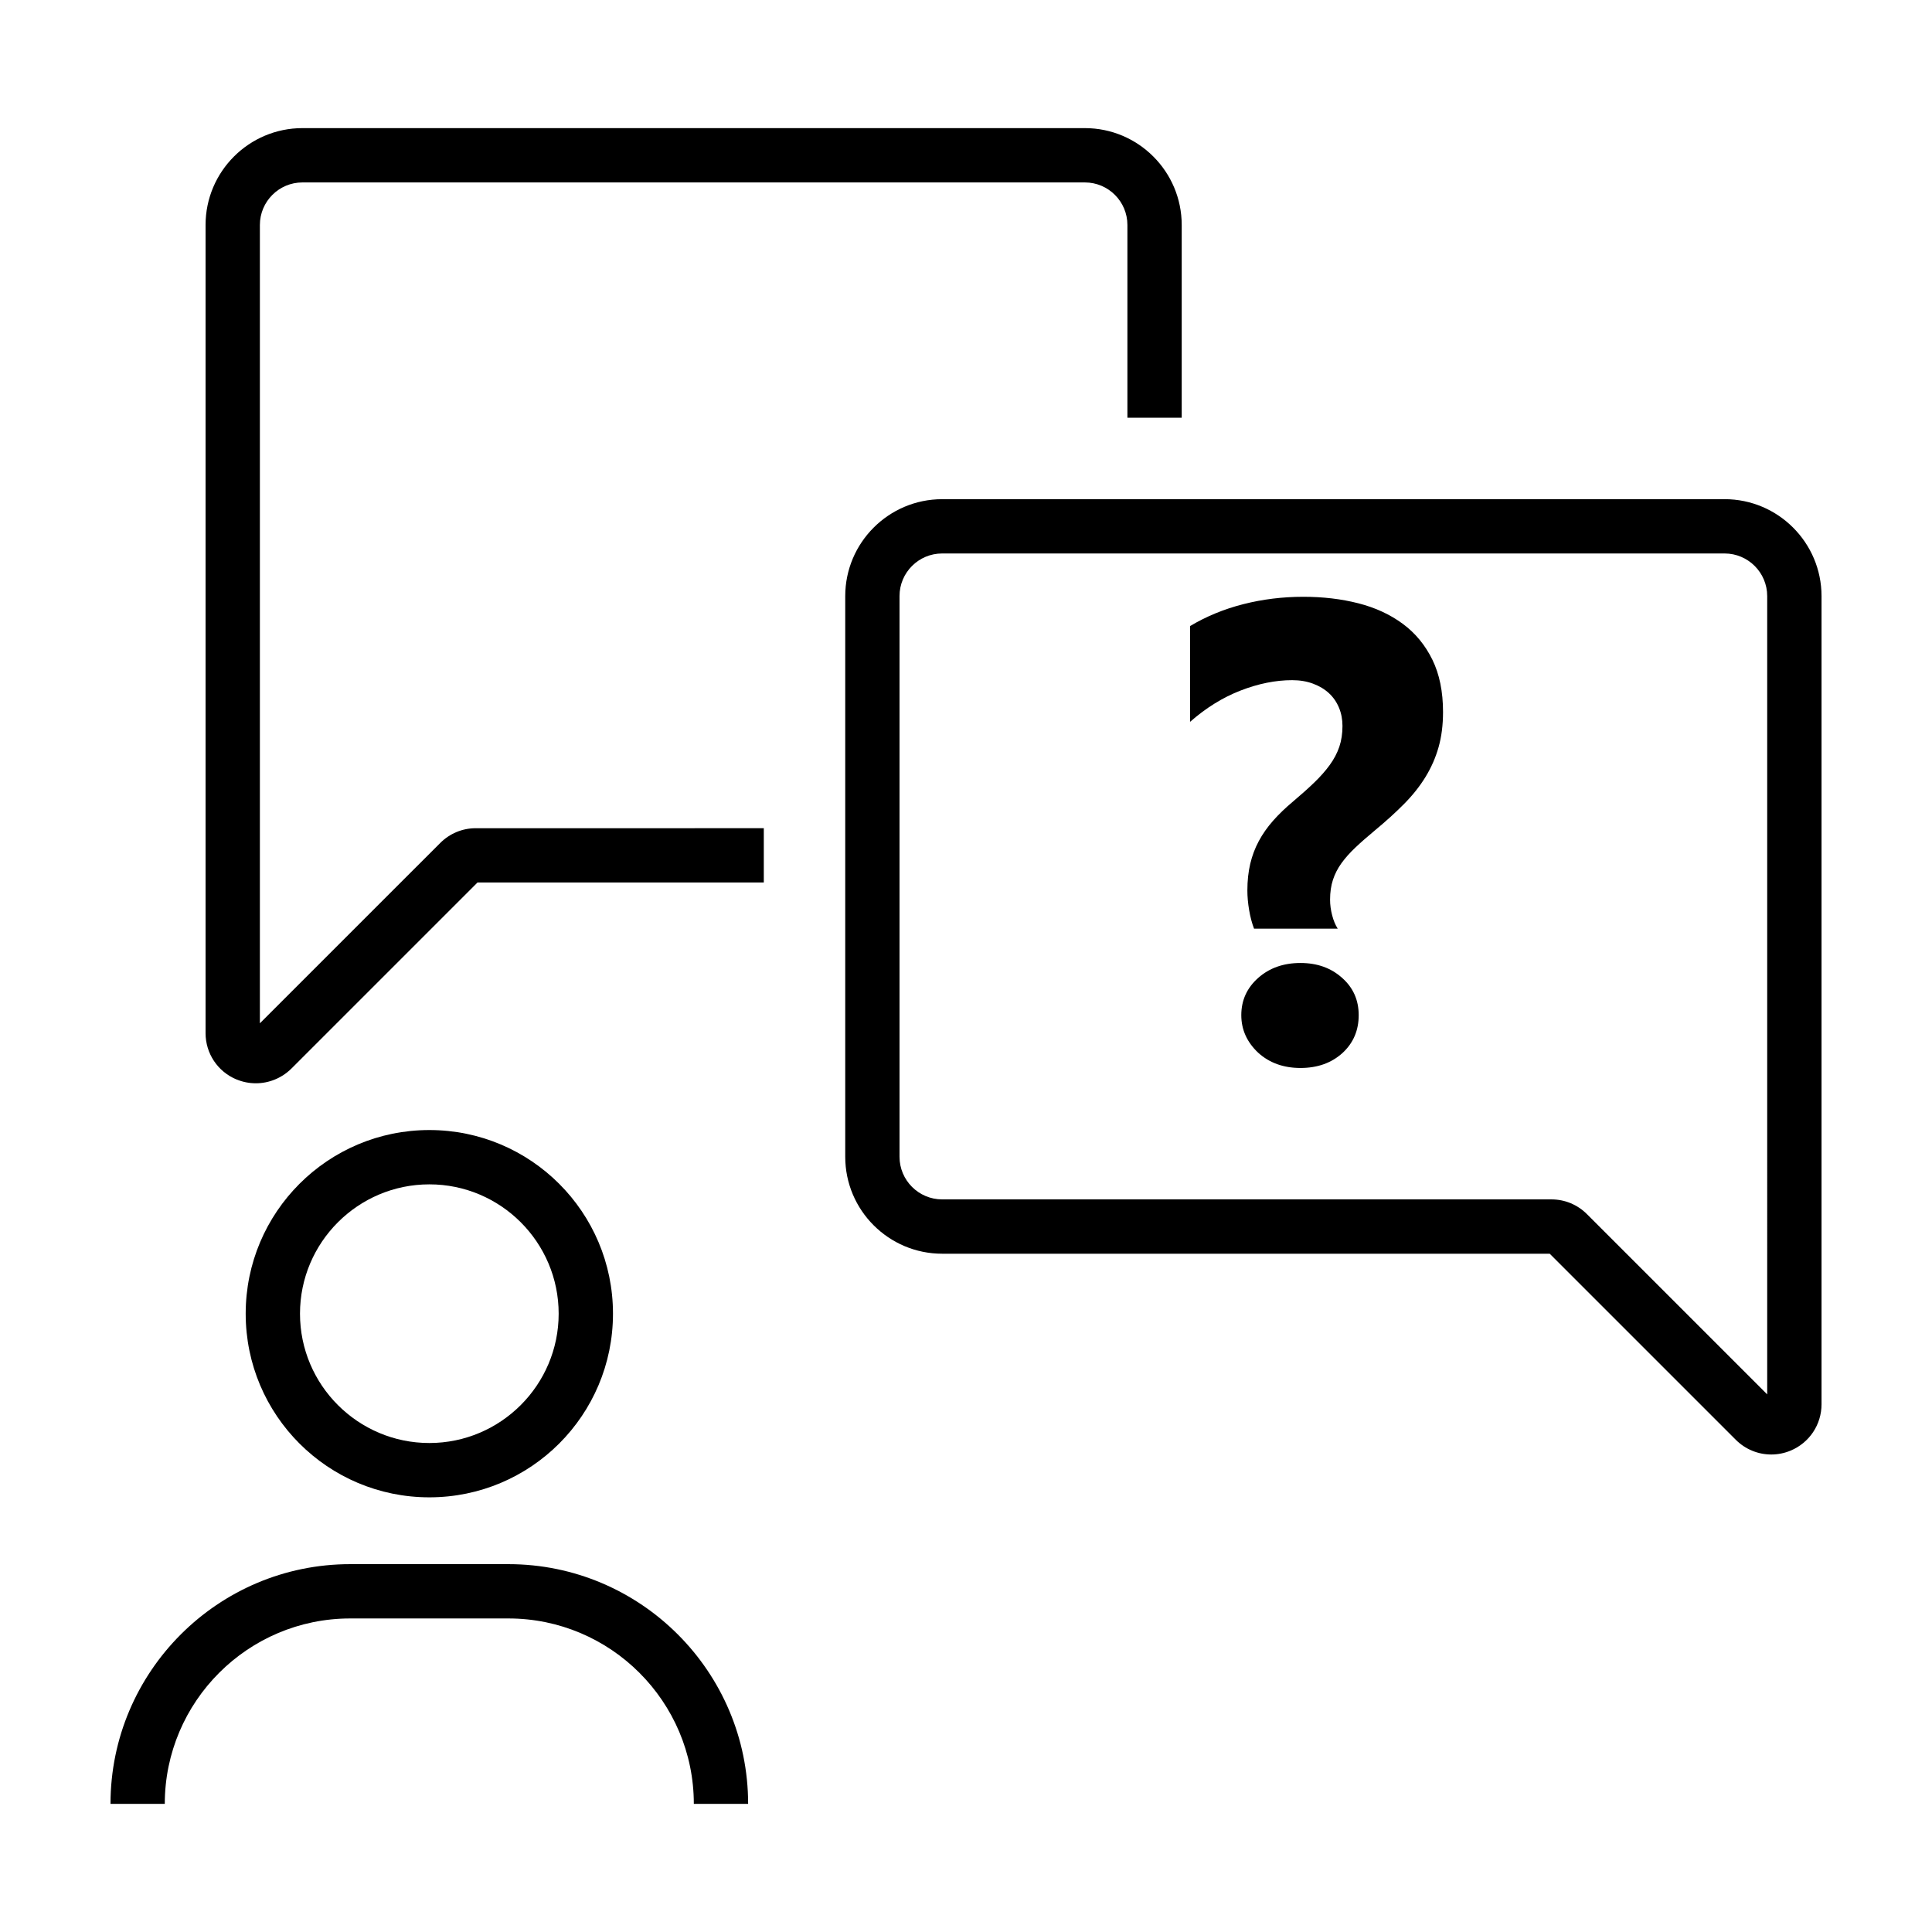
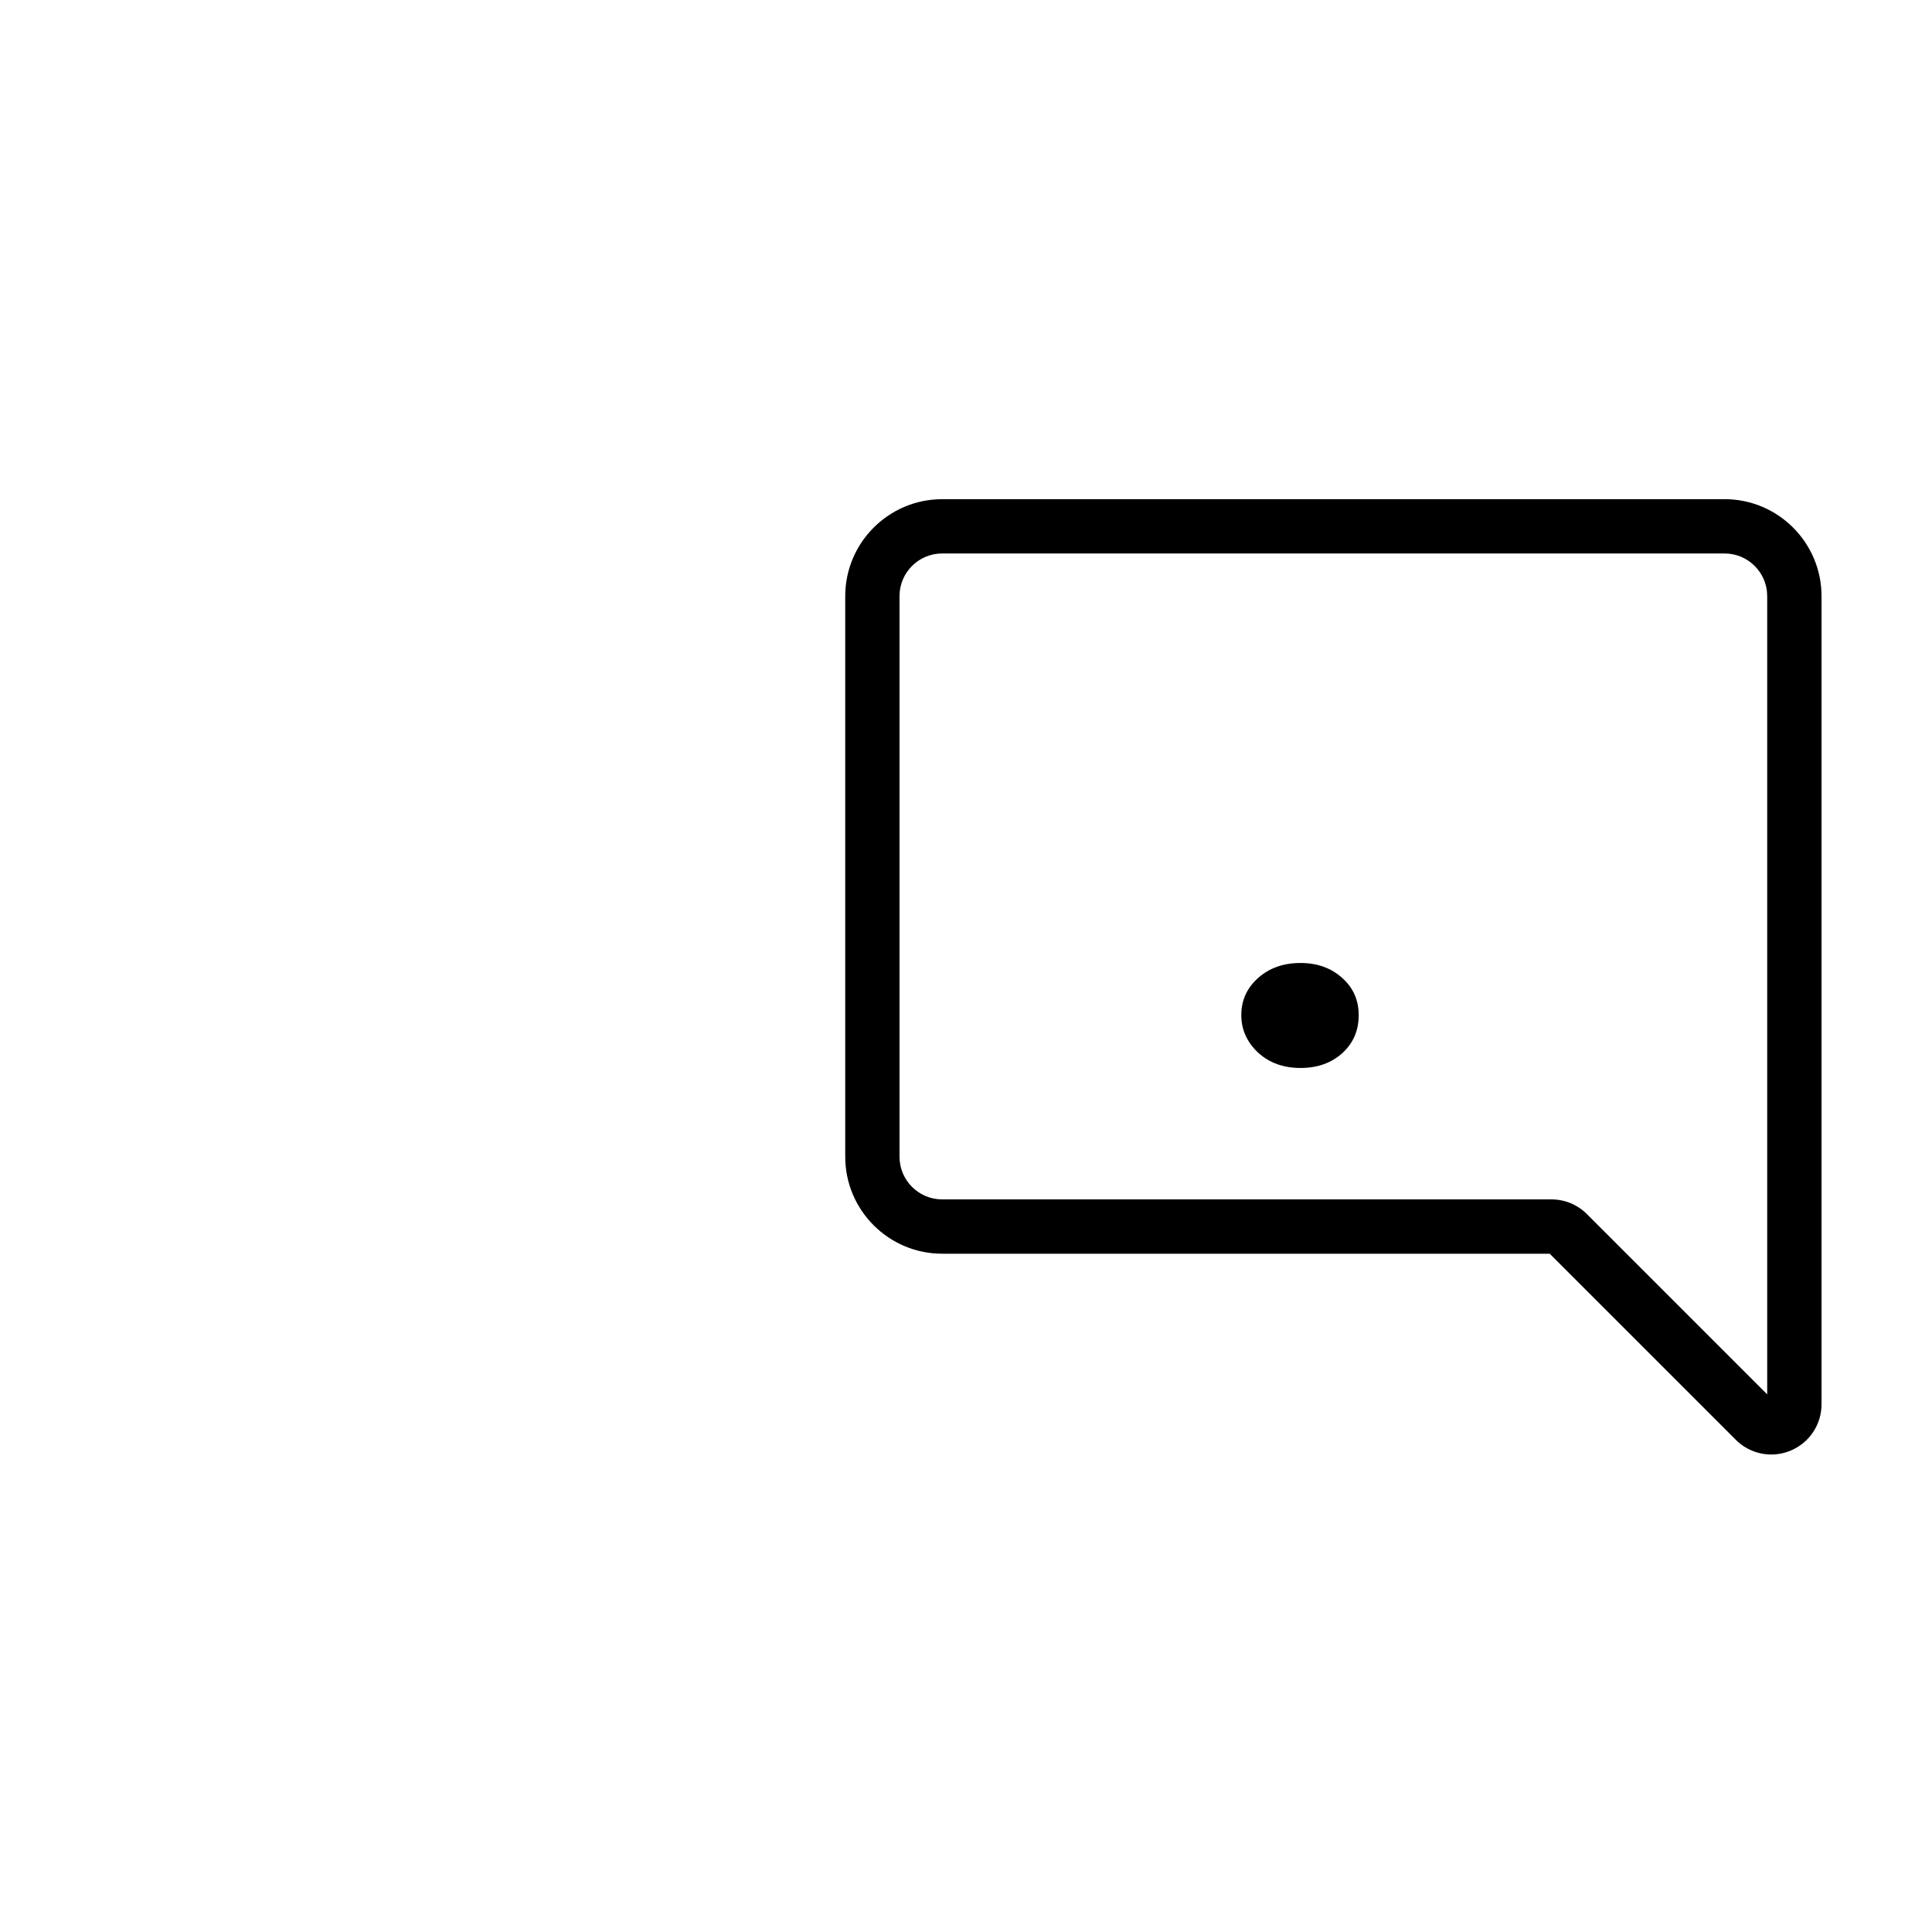
<svg xmlns="http://www.w3.org/2000/svg" fill="#000000" width="800px" height="800px" version="1.1" viewBox="144 144 512 512">
  <g>
    <path d="m601.03 276.29h-207.35c-14.16 0-25.684 11.523-25.684 25.684v148.59c0 14.16 11.523 25.684 25.684 25.684h161.01l49.309 49.305c2.555 2.555 5.945 3.906 9.402 3.906 1.715 0 3.445-0.332 5.106-1.02 4.988-2.066 8.219-6.898 8.219-12.297v-214.17c-0.008-14.168-11.527-25.688-25.691-25.688zm11.297 237.24-47.781-47.781c-2.516-2.516-5.859-3.898-9.418-3.898h-161.45c-6.227 0-11.297-5.066-11.297-11.297v-148.59c0-6.227 5.066-11.289 11.297-11.289h207.35c6.227 0 11.297 5.066 11.297 11.289z" />
-     <path d="m206.66 430.05c1.664 0.695 3.41 1.031 5.144 1.031 3.445 0 6.836-1.344 9.418-3.894l49.316-49.312h75.879v-14.391l-76.367 0.004c-3.531 0-6.879 1.402-9.402 3.93l-47.777 47.77v-211.57c0-6.219 5.059-11.27 11.273-11.27h207.36c6.219 0 11.27 5.059 11.27 11.27v51.086h14.391v-51.086c0-14.152-11.508-25.664-25.66-25.664h-207.36c-14.152 0-25.668 11.512-25.668 25.664v214.18c0 5.375 3.207 10.188 8.18 12.262z" />
-     <path d="m209.11 492.14c0 26.879 21.789 48.668 48.668 48.668 26.879 0 48.668-21.789 48.668-48.668 0-26.879-21.789-48.668-48.668-48.668-26.879 0-48.668 21.789-48.668 48.668zm82.941 0c0 18.898-15.375 34.273-34.273 34.273-18.902 0-34.277-15.375-34.277-34.273 0-18.898 15.375-34.273 34.277-34.273 18.898-0.008 34.273 15.367 34.273 34.273z" />
-     <path d="m187.67 622.04c0-27.09 22.043-49.133 49.137-49.133h41.926c27.094 0 49.137 22.043 49.137 49.133h14.391c0-35.023-28.496-63.523-63.523-63.523h-41.926c-35.031-0.004-63.527 28.492-63.527 63.523z" />
    <path d="m488.64 399.2c-4.5 0-8.238 1.32-11.215 3.965-2.977 2.641-4.469 5.93-4.469 9.863 0 3.824 1.492 7.141 4.469 9.949 2.977 2.699 6.715 4.047 11.215 4.047s8.207-1.32 11.129-3.965c2.867-2.641 4.301-5.984 4.301-10.035 0-3.988-1.461-7.281-4.383-9.863-2.926-2.641-6.609-3.961-11.047-3.961z" />
-     <path d="m515.75 309.32c-3.344-2.473-7.266-4.289-11.766-5.438-4.5-1.152-9.359-1.727-14.586-1.727-5.453 0-10.734 0.645-15.852 1.941-5.113 1.293-9.84 3.234-14.168 5.82v25.383c4.219-3.707 8.688-6.481 13.406-8.305 4.719-1.828 9.273-2.742 13.66-2.742 2.023 0 3.863 0.309 5.523 0.926 1.656 0.621 3.062 1.461 4.219 2.527 1.152 1.066 2.035 2.348 2.656 3.84 0.621 1.492 0.926 3.102 0.926 4.848 0 2.023-0.281 3.863-0.84 5.523-0.562 1.656-1.406 3.258-2.527 4.805-1.125 1.547-2.488 3.094-4.09 4.637-1.602 1.547-3.473 3.219-5.606 5.019-2.023 1.688-3.793 3.387-5.309 5.106-1.516 1.715-2.781 3.512-3.793 5.394-1.012 1.883-1.77 3.894-2.277 6.031-0.504 2.137-0.762 4.5-0.762 7.082 0 1.633 0.156 3.359 0.465 5.184 0.309 1.828 0.746 3.473 1.305 4.934h22.176c-0.621-0.957-1.109-2.137-1.477-3.543-0.367-1.406-0.551-2.781-0.551-4.133 0-1.969 0.25-3.723 0.762-5.269 0.504-1.547 1.25-3.008 2.238-4.383s2.223-2.766 3.707-4.172 3.219-2.922 5.184-4.555c2.922-2.418 5.508-4.766 7.758-7.039 2.246-2.277 4.133-4.648 5.648-7.125 1.516-2.473 2.672-5.106 3.457-7.883 0.785-2.781 1.18-5.891 1.18-9.316 0-5.394-0.941-10.02-2.828-13.871-1.891-3.848-4.496-7.031-7.84-9.5z" />
  </g>
</svg>